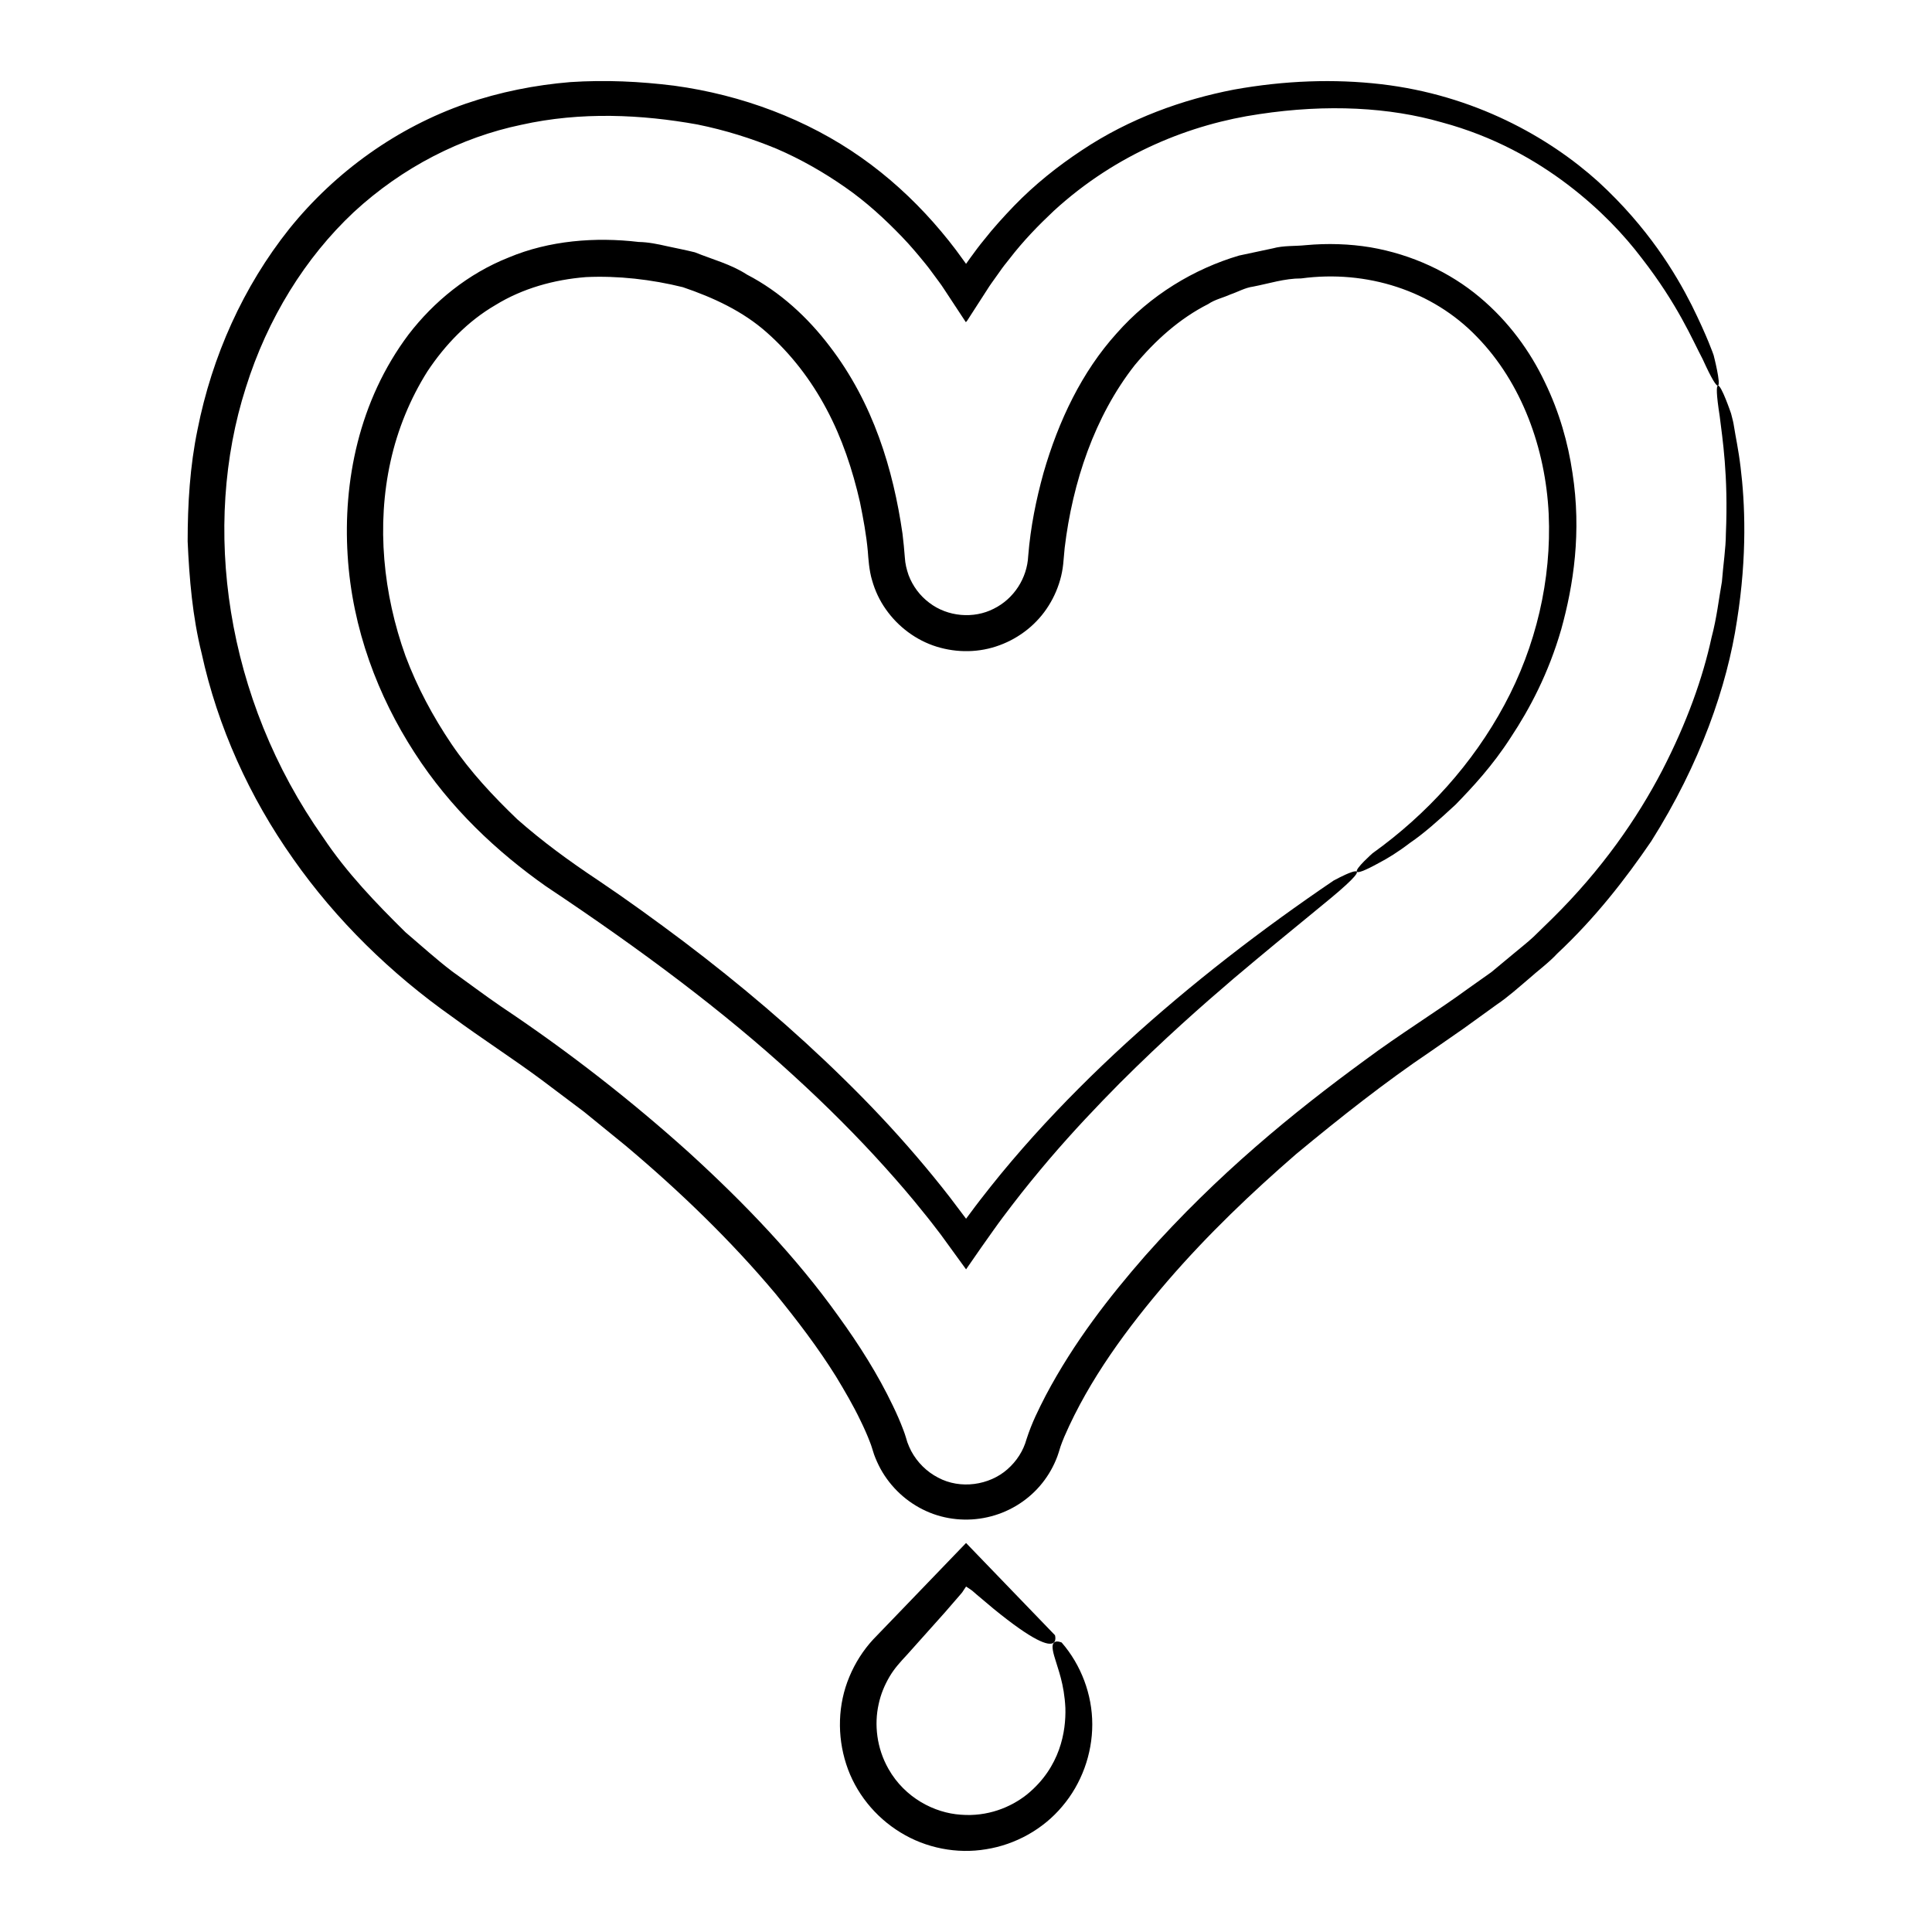
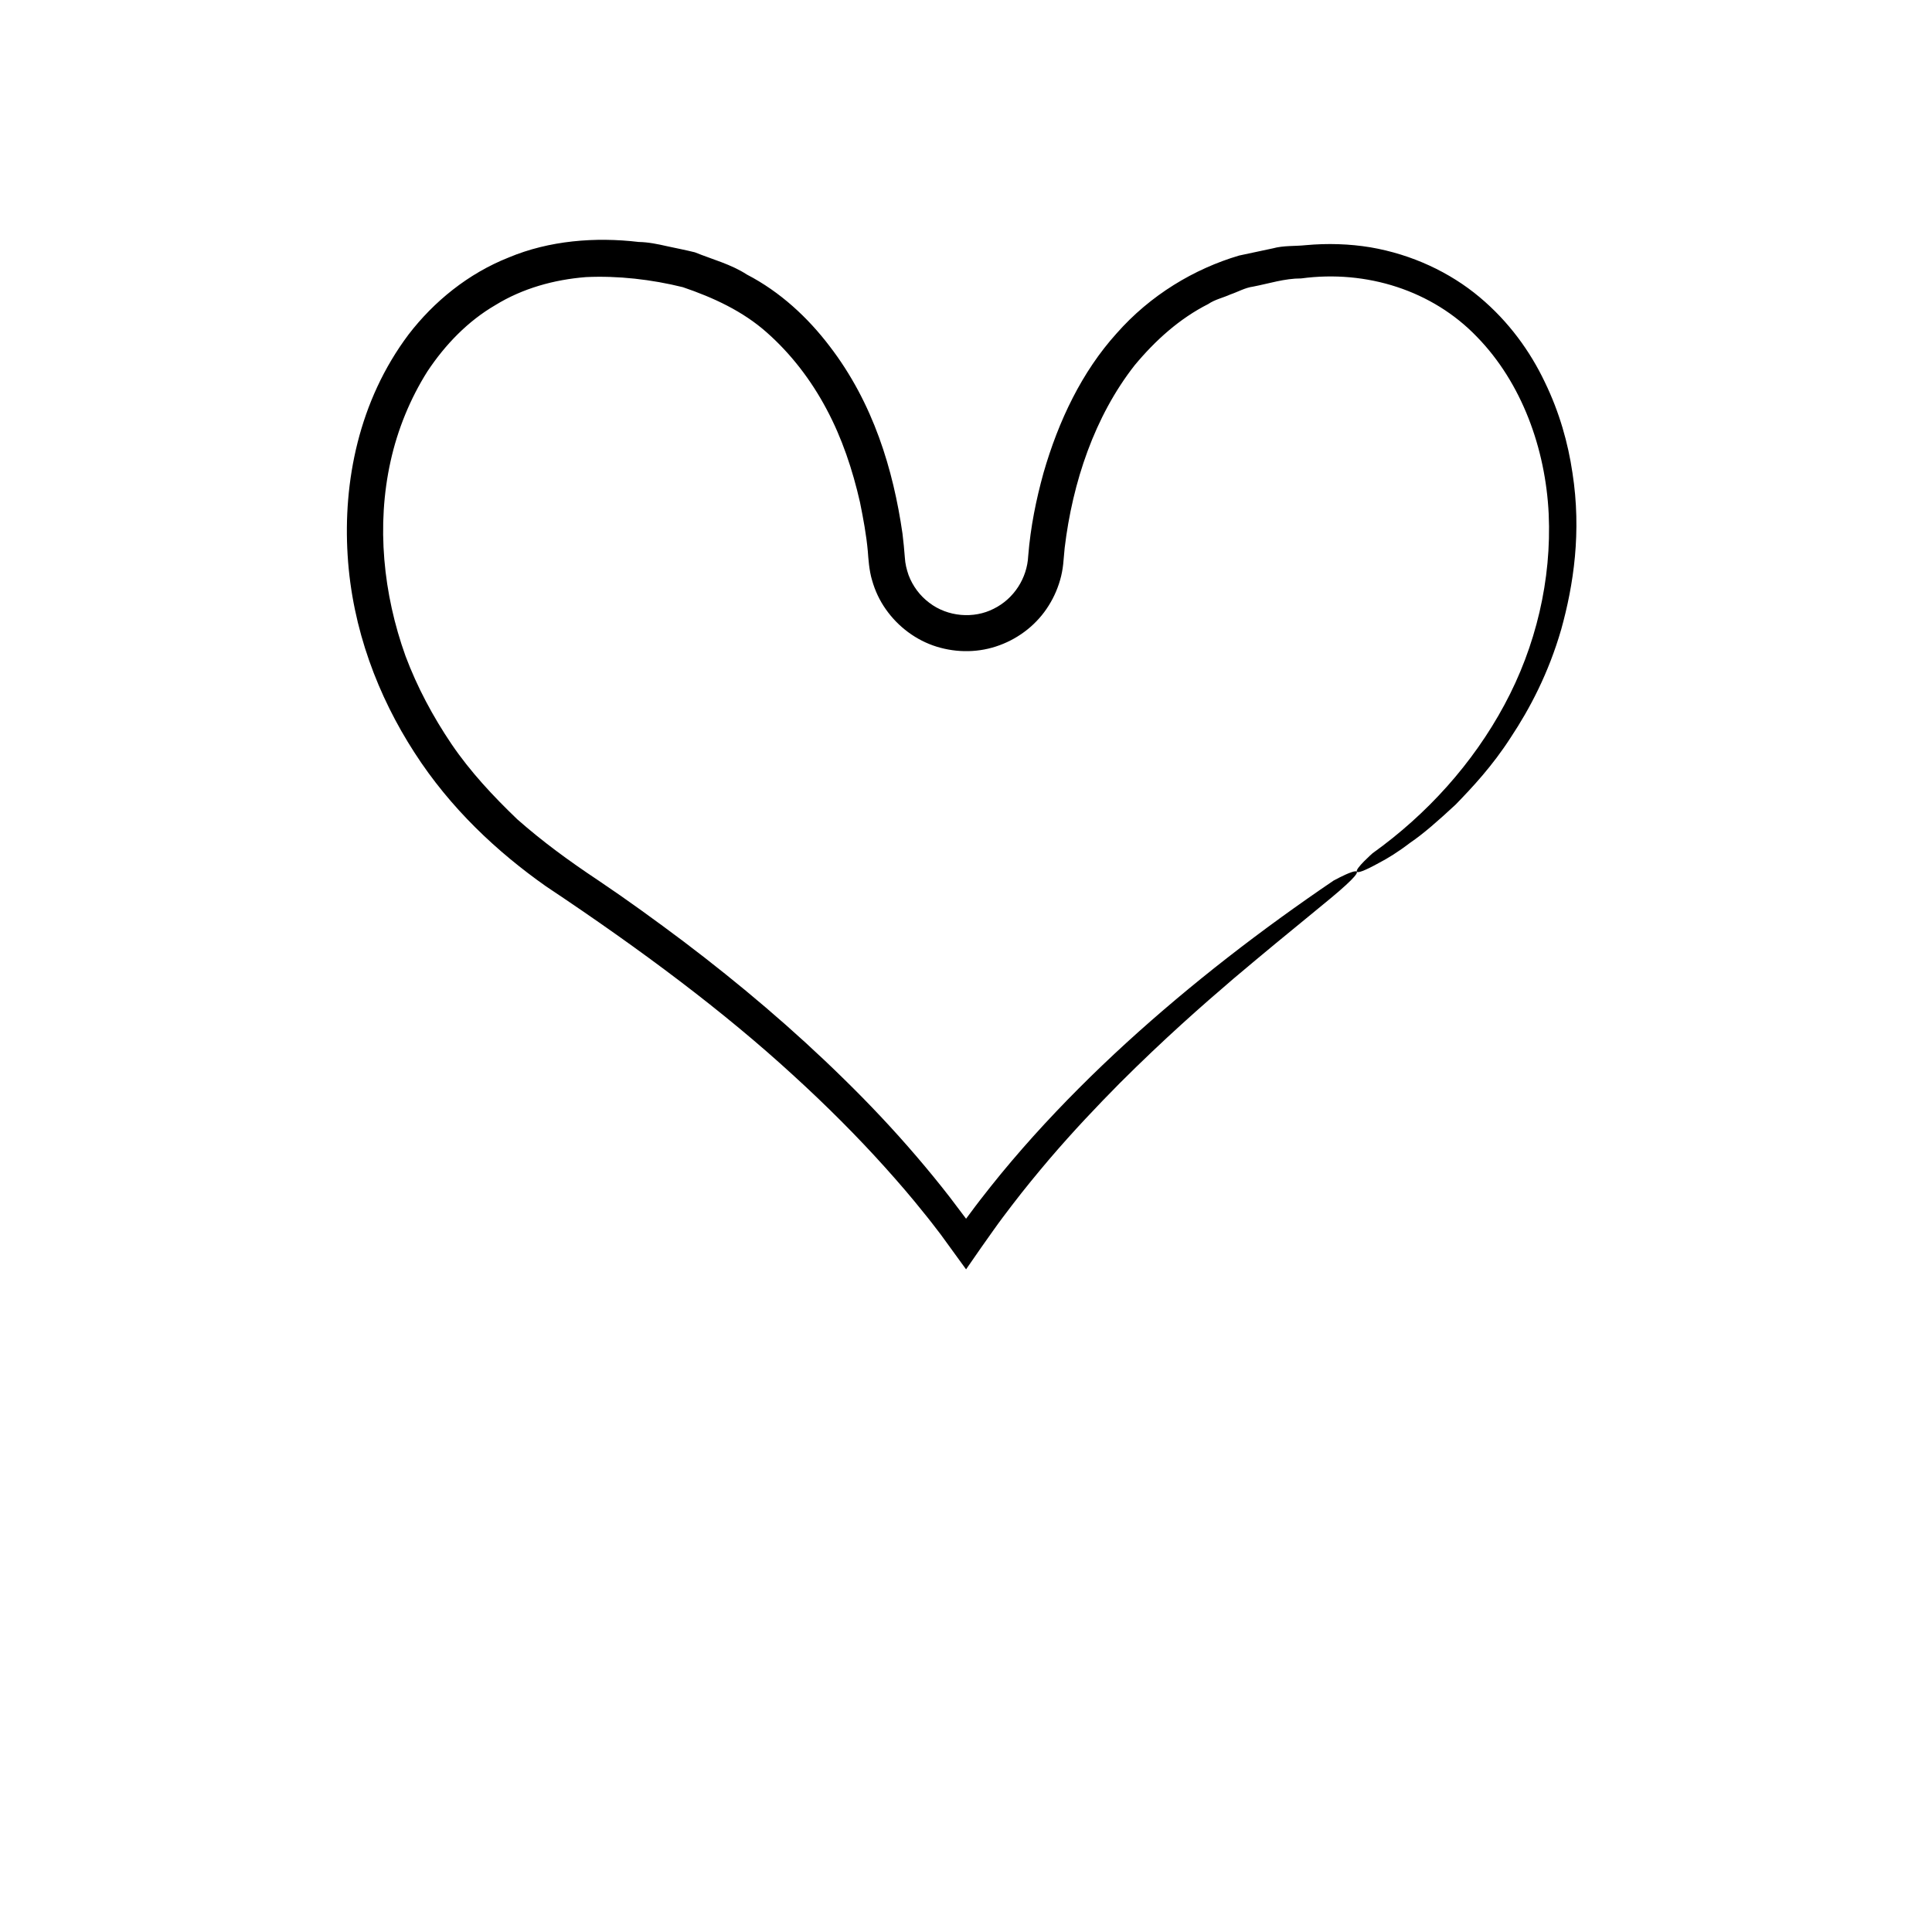
<svg xmlns="http://www.w3.org/2000/svg" fill="#000000" width="800px" height="800px" version="1.1" viewBox="144 144 512 512">
  <g>
    <path d="m553.38 245.23c-3.844-8.078-9.516-16.004-17.32-22.52-7.781-6.508-17.789-11.266-28.887-13.172-5.555-0.914-11.336-1.098-17.098-0.57-2.891 0.312-5.867 0.055-8.789 0.855-2.938 0.629-5.914 1.262-8.922 1.902-11.844 3.5-23.5 10.434-32.484 20.66-9.137 10.125-15.352 23.066-19.352 36.977-1.938 7.031-3.414 14.176-4.043 21.973-0.277 5.844-3.758 11.336-9.133 13.984-5.273 2.715-12.215 2.168-17.098-1.59-2.461-1.844-4.391-4.426-5.484-7.348-0.508-1.477-0.887-2.996-0.977-4.606-0.145-2.027-0.375-4.297-0.629-6.394-2.441-16.855-7.688-34.535-19.336-49.672-5.715-7.512-13.043-14.367-21.902-18.953-4.207-2.742-9.113-4-13.789-5.894-2.434-0.602-4.906-1.078-7.379-1.617-2.473-0.562-4.961-1.082-7.488-1.121-11.531-1.371-23.746-0.383-34.441 4.102-10.801 4.273-19.879 11.719-26.551 20.41-13.273 17.68-17.367 39.148-16.152 58.516 1.195 19.57 8.125 37.457 17.668 52.223 9.551 14.871 22.035 26.449 34.906 35.516 25.602 17.051 47.301 33.367 65.375 49.941 9.035 8.23 17.16 16.402 24.406 24.453 3.625 4.027 7.051 8.008 10.219 11.984 1.621 1.961 3.121 3.961 4.625 5.91 2.266 3.121 4.496 6.191 6.691 9.211 1.352-1.949 2.691-3.883 4.016-5.793 1.105-1.562 2.199-3.109 3.281-4.637 1.625-2.301 3.293-4.496 4.938-6.644 3.285-4.297 6.59-8.305 9.812-12.105 6.477-7.57 12.766-14.18 18.625-20.102 11.789-11.781 21.961-20.707 30.254-27.797 16.68-14.086 25.727-21.035 29.746-24.773 8.117-7.438-3.277-1.176-3.277-1.176-19.199 13.031-37.656 27.254-54.871 42.957-8.594 7.863-16.867 16.105-24.691 24.789-3.902 4.352-7.703 8.801-11.348 13.391-1.816 2.297-3.629 4.602-5.363 6.973l-1.129 1.512 0.008-0.012-4.312-5.711c-2.875-3.707-5.848-7.332-8.895-10.887-6.09-7.113-12.508-13.918-19.184-20.445-13.316-13.082-27.566-25.141-42.391-36.367-7.434-5.582-14.953-11.051-22.66-16.234-7.856-5.227-14.738-10.262-21.488-16.203-6.391-6.129-12.461-12.617-17.422-19.926-4.934-7.301-9.105-15.102-12.195-23.336-5.926-16.496-7.738-34.621-3.965-51.617 1.867-8.461 5.215-16.621 9.773-23.836 4.715-7.102 10.734-13.332 18.023-17.57 7.18-4.418 15.52-6.742 23.988-7.41 8.539-0.398 17.387 0.625 25.668 2.672 8.07 2.742 15.902 6.348 22.297 12.043 6.375 5.644 11.672 12.539 15.758 20.219 4.113 7.672 6.926 16.109 8.887 24.707 0.875 4.32 1.695 8.688 2.082 13.027 0.137 1.793 0.332 5.094 1.141 7.715 0.77 2.731 1.996 5.344 3.637 7.656 3.254 4.637 8.023 8.215 13.461 9.902 5.426 1.676 11.371 1.613 16.711-0.395 5.328-1.953 9.996-5.676 12.992-10.504 1.512-2.402 2.625-5.055 3.293-7.812 0.328-1.387 0.539-2.785 0.637-4.199l0.297-3.266c2.082-17.375 7.922-34.859 18.555-48.41 5.469-6.586 11.891-12.375 19.504-16.223 1.766-1.207 3.918-1.652 5.852-2.531 2.016-0.684 3.883-1.789 6.043-2.082 4.223-0.812 8.324-2.176 12.73-2.168 17.293-2.336 34.77 3.188 46.574 15.484 11.863 12.156 18.176 29.586 19.012 46.914 0.789 17.449-3.383 35.145-11.742 50.625-8.336 15.5-20.48 28.965-34.938 39.316 0 0-4.656 4.109-4.164 4.879 0.254 0.379 1.809-0.082 5.984-2.387 2.125-1.105 4.844-2.754 8.16-5.285 3.473-2.352 7.356-5.766 12.051-10.121 4.438-4.582 9.699-10.168 14.609-17.801 4.992-7.531 9.992-16.938 13.375-28.668 3.242-11.676 5.406-25.754 2.961-41.449-1.152-7.809-3.418-15.996-7.336-24.059z" />
-     <path d="m221.66 371.56c11.488 16.387 26.016 30.5 42.188 41.918 8.035 5.906 15.852 10.906 23.57 16.617l11.383 8.566 10.996 8.953c14.43 12.137 27.902 25.16 39.707 39.219 5.785 7.106 11.312 14.355 16.055 21.965 2.312 3.824 4.566 7.672 6.449 11.605 0.957 1.949 1.852 3.949 2.57 5.852l0.258 0.684 0.199 0.609 0.602 1.906c0.48 1.316 1.059 2.59 1.723 3.82 2.695 4.898 6.977 8.867 12.051 11.16 5.074 2.328 10.898 2.852 16.23 1.652 5.371-1.176 10.324-4.113 13.898-8.25 1.793-2.062 3.246-4.414 4.289-6.918 0.527-1.176 0.945-2.711 1.227-3.582 0.234-0.637 0.617-1.734 1.016-2.621 6.578-15.188 16.797-28.953 27.391-41.285 10.699-12.383 22.312-23.422 34.004-33.57 11.93-9.883 23.715-19.172 35.676-27.23 2.965-2.059 5.898-4.098 8.801-6.113 2.961-2.141 5.891-4.254 8.785-6.344 2.965-2 5.586-4.387 8.254-6.637 2.602-2.332 5.418-4.356 7.742-6.867 9.977-9.336 17.98-19.629 24.848-29.691 13.047-20.637 20.141-41.195 22.746-58.531 2.758-17.352 2.106-31.301 0.953-40.637-0.555-4.68-1.352-8.223-1.715-10.633-0.18-1.207-0.414-2.102-0.578-2.703-0.156-0.602-0.234-0.906-0.234-0.906s-2.606-7.66-3.477-7.375c-0.438 0.129-0.445 2.223 0.469 8.078 0.711 5.859 2.309 15.641 1.641 31.18-0.016 3.879-0.699 8.098-1.051 12.699-0.824 4.551-1.348 9.551-2.75 14.801-2.289 10.594-6.5 22.496-13.09 35.258-6.633 12.727-15.992 26.258-29.082 39.172-1.645 1.605-3.312 3.231-5.004 4.883-1.727 1.613-3.644 3.07-5.496 4.644-1.871 1.555-3.769 3.129-5.691 4.727-2.043 1.449-4.113 2.914-6.215 4.402-8.219 6.023-17.914 11.941-27.258 18.898-18.902 13.816-39.141 30.297-58.262 51.863-9.461 10.84-18.832 22.809-26.363 37.047-1.863 3.656-3.637 7.086-5.07 11.547-0.867 3.137-2.641 5.848-5.059 7.977-4.809 4.258-12.488 5.387-18.395 2.207-2.965-1.531-5.496-4.012-7.106-7.027-0.395-0.758-0.734-1.543-1.031-2.352l-0.398-1.324c-0.145-0.504-0.457-1.406-0.633-1.852-0.848-2.262-1.773-4.363-2.785-6.453-3.992-8.352-8.965-16.207-14.508-23.844-10.984-15.375-24.516-29.586-39.484-43.234-15.055-13.559-31.629-26.582-49.762-38.691-4.547-3.113-8.641-6.215-13.055-9.363-4.262-3.246-8.262-6.894-12.414-10.422-7.738-7.644-15.496-15.664-21.758-25.062-26.086-36.918-32.227-82.594-20.52-119.2 5.758-18.391 15.781-34.5 28.629-46.543 12.941-11.945 28.5-19.828 44.395-23.137 15.828-3.531 31.949-2.731 46.656-0.082 7.348 1.488 14.34 3.684 20.934 6.41 6.559 2.82 12.617 6.316 18.207 10.211 5.609 3.887 10.535 8.434 15.059 13.129 2.269 2.348 4.34 4.828 6.352 7.309 1.016 1.234 1.91 2.551 2.867 3.809l0.703 0.953c0.344 0.449 0.852 1.191 1.207 1.742l2.344 3.562 2.32 3.523 1.152 1.746c0.383-0.312 0.762-1.105 1.145-1.633 1.516-2.348 3.019-4.684 4.516-7.004 0.391-0.59 0.703-1.129 1.168-1.75l0.715-1.004 1.316-1.844c0.852-1.246 1.773-2.422 2.711-3.57 3.621-4.719 7.668-8.875 11.77-12.73 16.695-15.281 36.379-22.98 54.406-25.602 18.117-2.738 34.598-1.793 48.336 2.164 13.836 3.715 24.855 10.008 33.441 16.527 8.609 6.555 14.941 13.348 19.625 19.52 9.551 12.309 13.367 21.523 16.121 26.738 2.445 5.387 3.602 7.129 4.039 6.996 0.883-0.246-1.141-8.066-1.141-8.066s-1.609-4.793-5.824-13.273c-4.246-8.398-11.562-20.582-24.711-32.664-13.125-11.855-32.934-23.023-57.648-25.883-12.324-1.422-25.383-1-38.977 1.445-13.512 2.621-27.586 7.594-40.289 16.082-6.356 4.195-12.48 9.074-17.98 14.758-2.731 2.856-5.43 5.797-7.906 8.957-2.352 2.805-5.785 7.836-4.785 6.367l-0.836-1.152c-2.391-3.387-5.023-6.652-7.816-9.82-5.598-6.324-11.984-12.18-19.133-17.207-14.305-10.078-31.574-16.582-49.59-19.031-9.039-1.121-18.137-1.566-27.492-0.949-9.305 0.77-18.629 2.609-27.656 5.699-18.047 6.25-34.504 17.902-46.797 33.156-12.227 15.34-20.496 33.777-24.344 53.238-2.016 9.727-2.613 19.68-2.617 29.625 0.438 9.922 1.285 19.918 3.695 29.621 4.258 19.531 12.688 38.137 24.238 54.465z" />
-     <path d="m379.7 588.39c1.32-2.242 2.769-3.812 4.723-5.918 3.656-4.09 6.969-7.793 9.969-11.148 1.473-1.699 2.867-3.312 4.191-4.84 0.422-0.48 0.504-0.609 0.555-0.707l0.266-0.41 0.613-0.914c0.352 0.227 0.688 0.449 1.012 0.656l0.617 0.441 1.203 1.043c1.59 1.34 3.047 2.562 4.379 3.684 2.695 2.203 4.957 3.926 6.848 5.25 3.785 2.656 6.102 3.742 7.512 4.012 2.816 0.539 1.992-2.191 1.992-2.191l-23.566-24.441-17.48 18.156-7.117 7.387c-2.672 2.887-4.812 6.266-6.324 9.906-3.07 7.309-3.273 15.633-0.848 23.137 2.41 7.535 7.672 14.031 14.391 18.125 6.715 4.141 14.941 5.758 22.703 4.449 7.781-1.234 15.113-5.305 20.168-11.355 5.113-5.996 7.965-13.871 7.957-21.742 0.004-7.887-2.957-15.75-8.113-21.684 0 0-1.238-0.566-1.918-0.074l-0.195 0.184c-0.477 0.551-0.418 1.746 0.391 4.293 0.715 2.547 2.406 6.543 2.707 12.93 0.184 6.129-1.297 15.672-10.145 22.906-4.336 3.465-10.52 5.965-17.598 5.391-6.934-0.465-14.766-4.422-19.133-12.125-3.168-5.555-3.797-11.84-2.617-17.133 0.559-2.664 1.586-5.098 2.859-7.266z" />
  </g>
</svg>